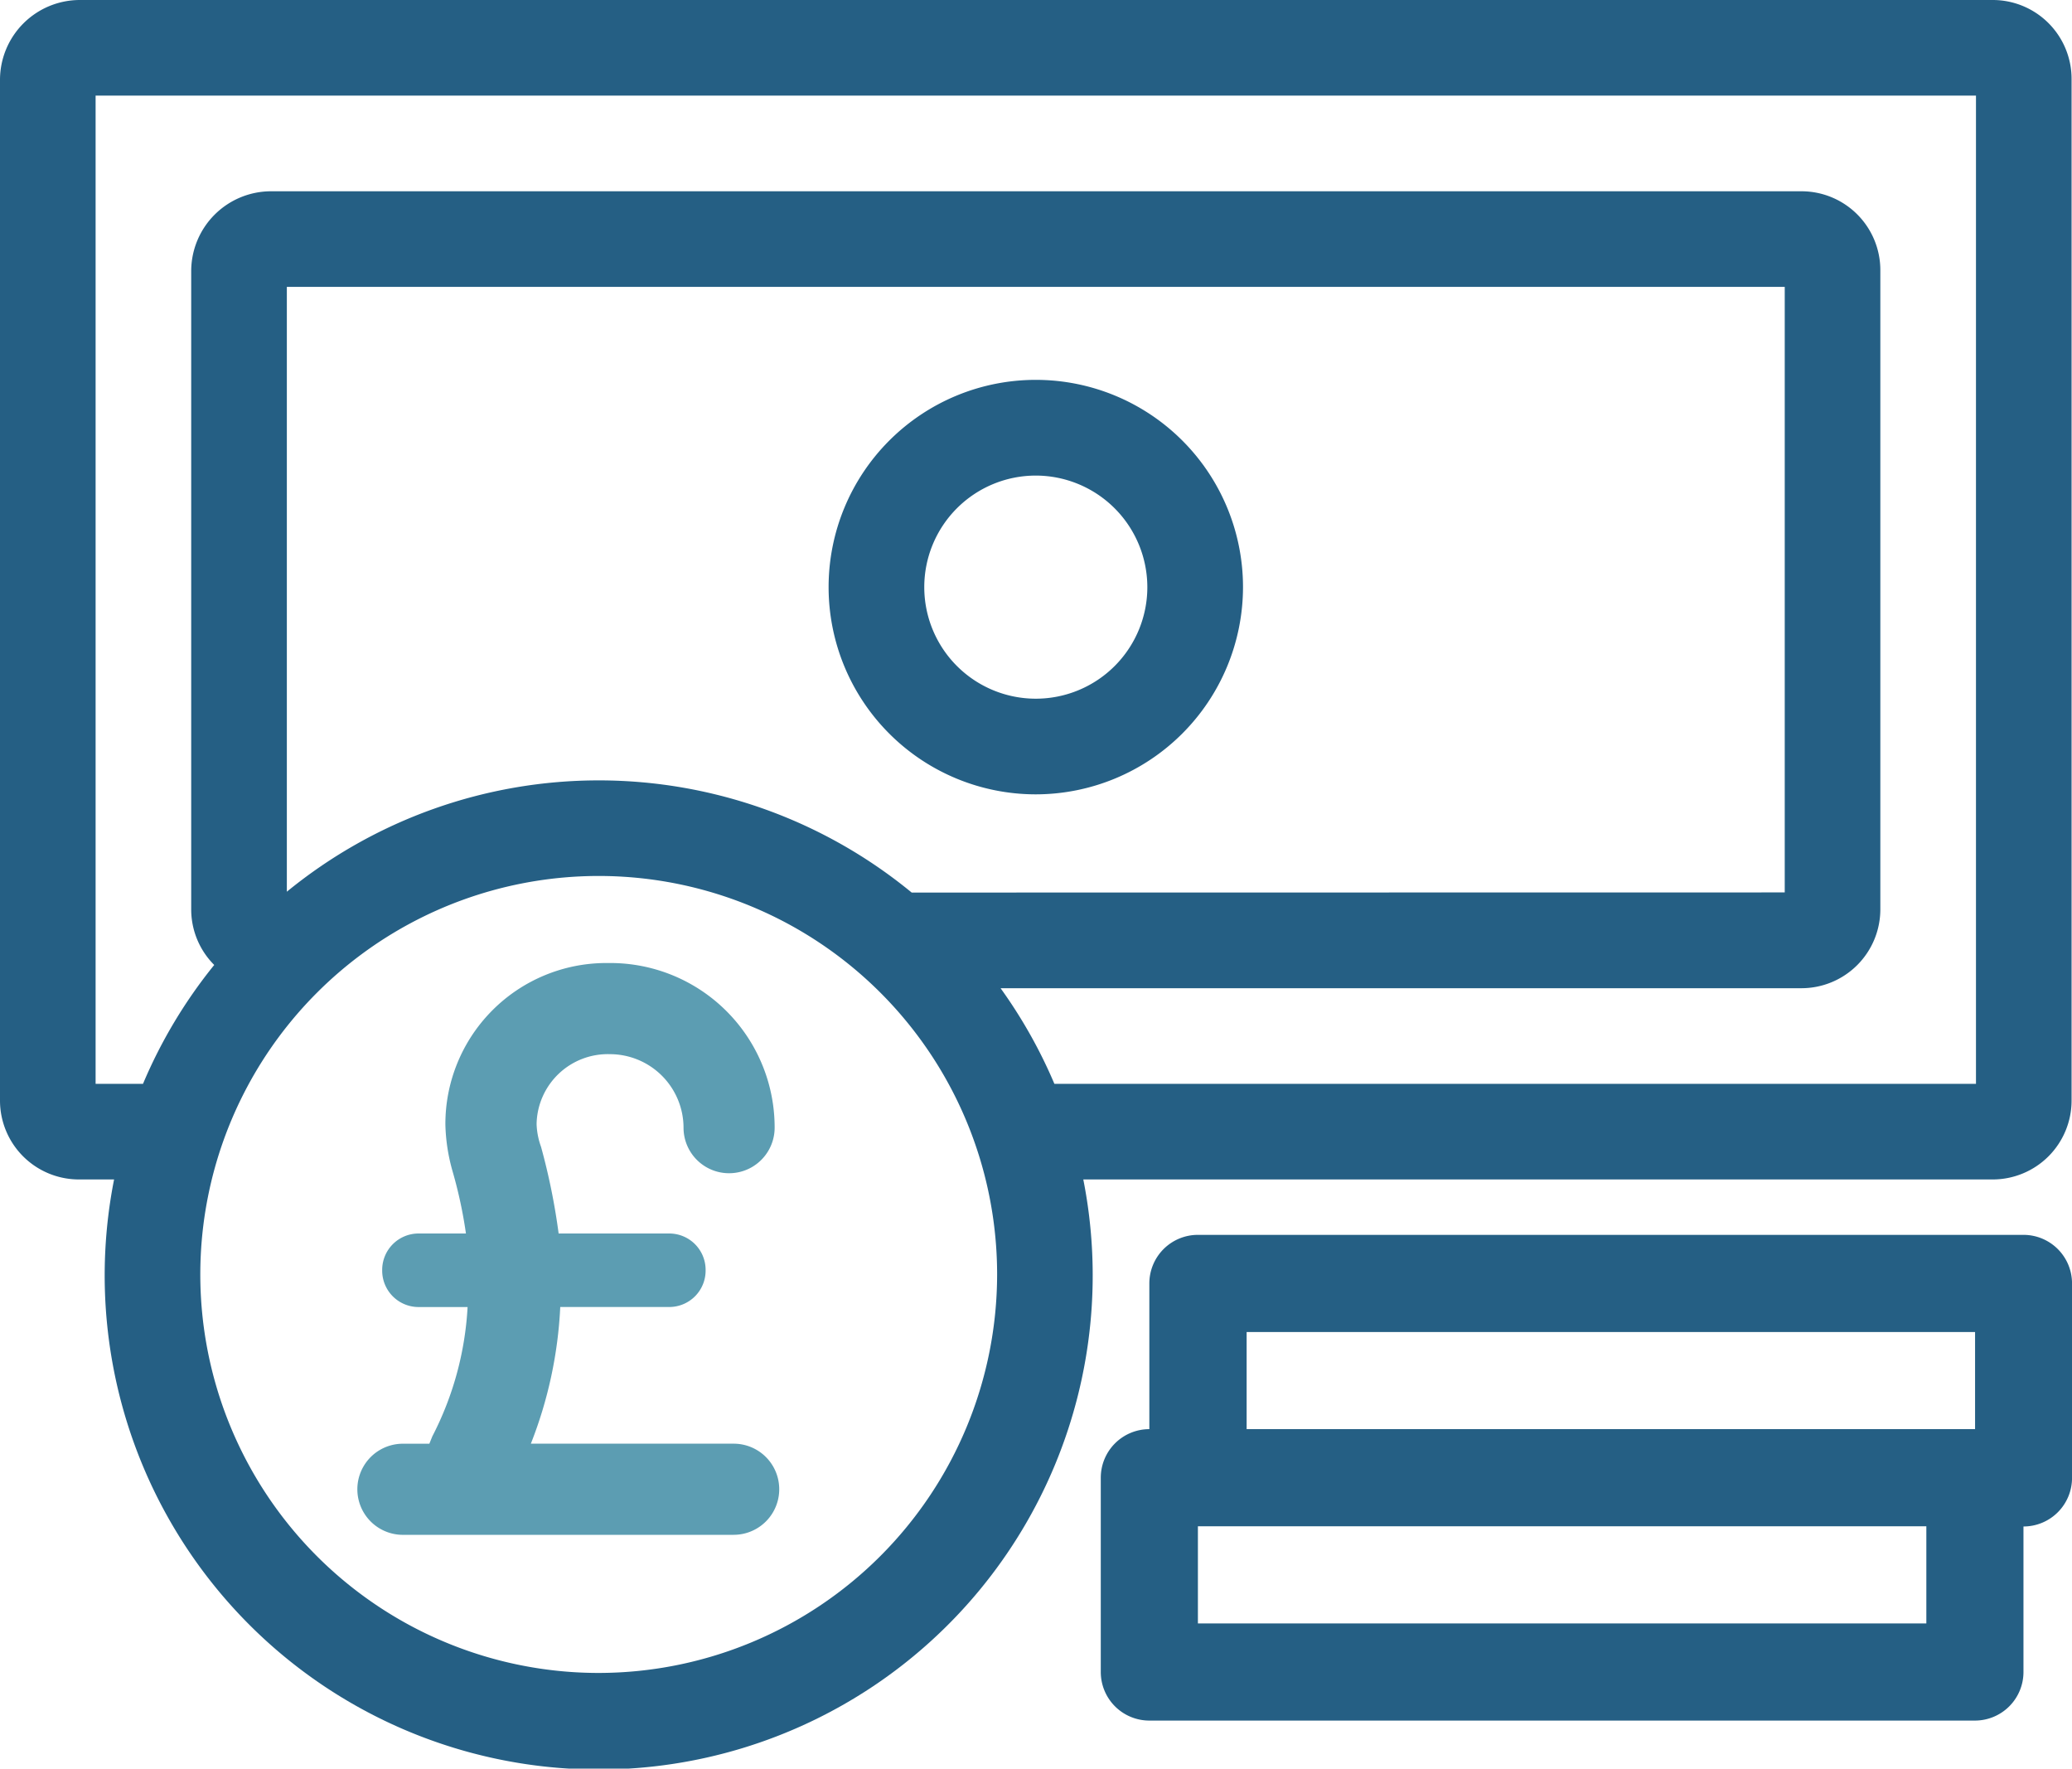
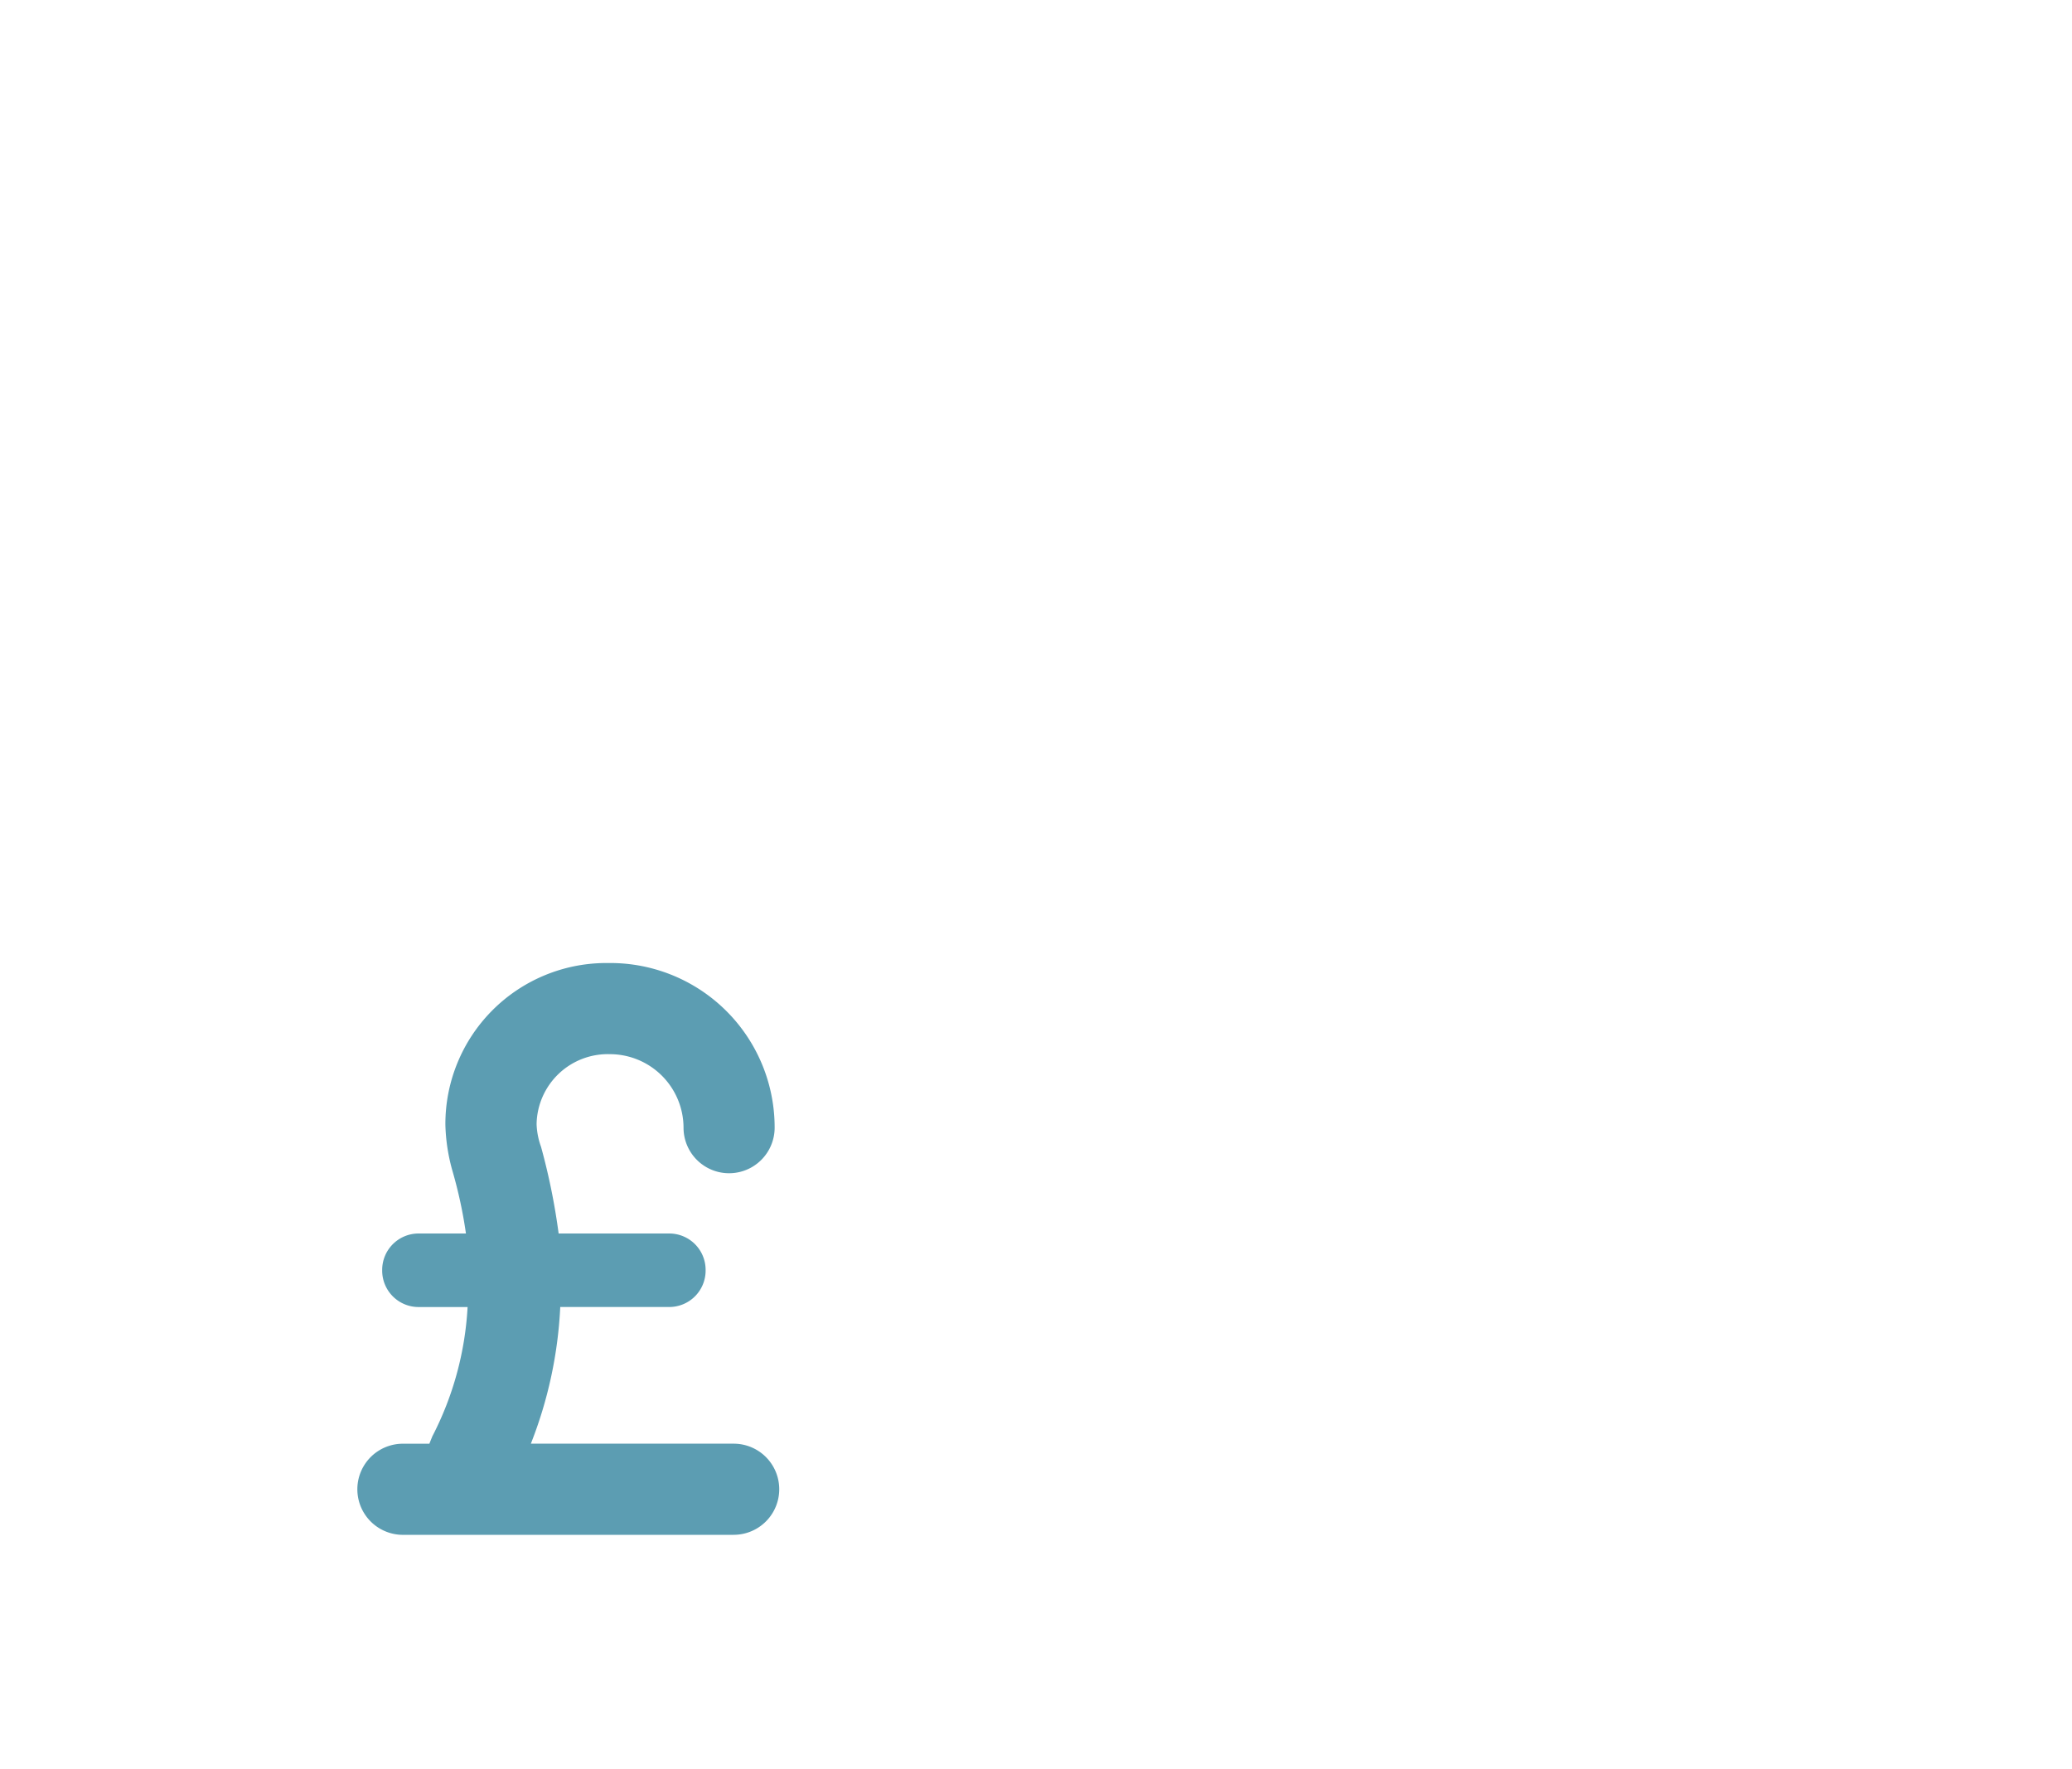
<svg xmlns="http://www.w3.org/2000/svg" width="64" height="54.618" viewBox="0 0 64 54.618">
  <g transform="translate(-1.02 -4.055)">
-     <path d="M64.059,42.794h-25.5a1.5,1.5,0,0,0-1.5,1.5v4.5a1.5,1.5,0,0,0-1.5,1.5v6a1.5,1.5,0,0,0,1.5,1.5h25.5a1.5,1.5,0,0,0,1.5-1.5V51.8a1.5,1.5,0,0,0,1.5-1.5v-6A1.5,1.5,0,0,0,64.059,42.794Zm-3,12h-22.5v-3h22.5Zm1.505-6h-22.5v-3h22.5Z" transform="translate(-0.538 -0.604)" fill="#255f84" fill-rule="evenodd" />
    <path d="M23.854,51.925H13.64a1.407,1.407,0,0,1,0-2.814h.817l.091-.226a9.85,9.85,0,0,0,1.09-3.995h-1.5A1.124,1.124,0,0,1,13,43.776v-.022a1.124,1.124,0,0,1,1.111-1.135h1.476a14.048,14.048,0,0,0-.409-1.907,5.719,5.719,0,0,1-.226-1.453A4.972,4.972,0,0,1,19.9,34.266h.137a5.076,5.076,0,0,1,5.085,5.067v.018a1.407,1.407,0,0,1-2.814,0,2.276,2.276,0,0,0-2.27-2.27,2.2,2.2,0,0,0-2.268,2.13v.048a2.265,2.265,0,0,0,.136.681,19.9,19.9,0,0,1,.544,2.679h3.405a1.123,1.123,0,0,1,1.135,1.111v.024a1.124,1.124,0,0,1-1.113,1.135H18.5a13.188,13.188,0,0,1-.908,4.221h6.265a1.407,1.407,0,1,1,0,2.814Z" transform="translate(-0.175 -0.471)" fill="#5c9db2" />
    <g transform="translate(26.615 15.789)">
-       <path d="M33.419,28.772a6.4,6.4,0,1,1,6.4-6.4A6.406,6.406,0,0,1,33.419,28.772Zm0-9.844a3.445,3.445,0,1,0,3.445,3.445A3.449,3.449,0,0,0,33.419,18.928Z" transform="translate(-27.02 -15.975)" fill="#255f84" />
-     </g>
-     <path d="M62.574,4.055H3.485A2.468,2.468,0,0,0,1.02,6.521V38.045a2.437,2.437,0,0,0,2.433,2.434H4.544a15.259,15.259,0,1,0,29.937,0H62.574a2.437,2.437,0,0,0,2.433-2.434V6.488A2.436,2.436,0,0,0,62.574,4.055ZM19.513,55.719A12.306,12.306,0,1,1,31.819,43.414,12.319,12.319,0,0,1,19.513,55.719Zm9.667-24.1a15.217,15.217,0,0,0-19.3-.026V12.915H56.147v18.7Zm32.874,5.907H33.588a15.24,15.24,0,0,0-1.662-2.953H56.667A2.437,2.437,0,0,0,59.1,32.138V12.395a2.436,2.436,0,0,0-2.433-2.433H9.391a2.468,2.468,0,0,0-2.465,2.466V32.138a2.424,2.424,0,0,0,.711,1.717,15.244,15.244,0,0,0-2.2,3.671H3.973V7.008H62.054Z" fill="#255f84" />
+       </g>
  </g>
</svg>